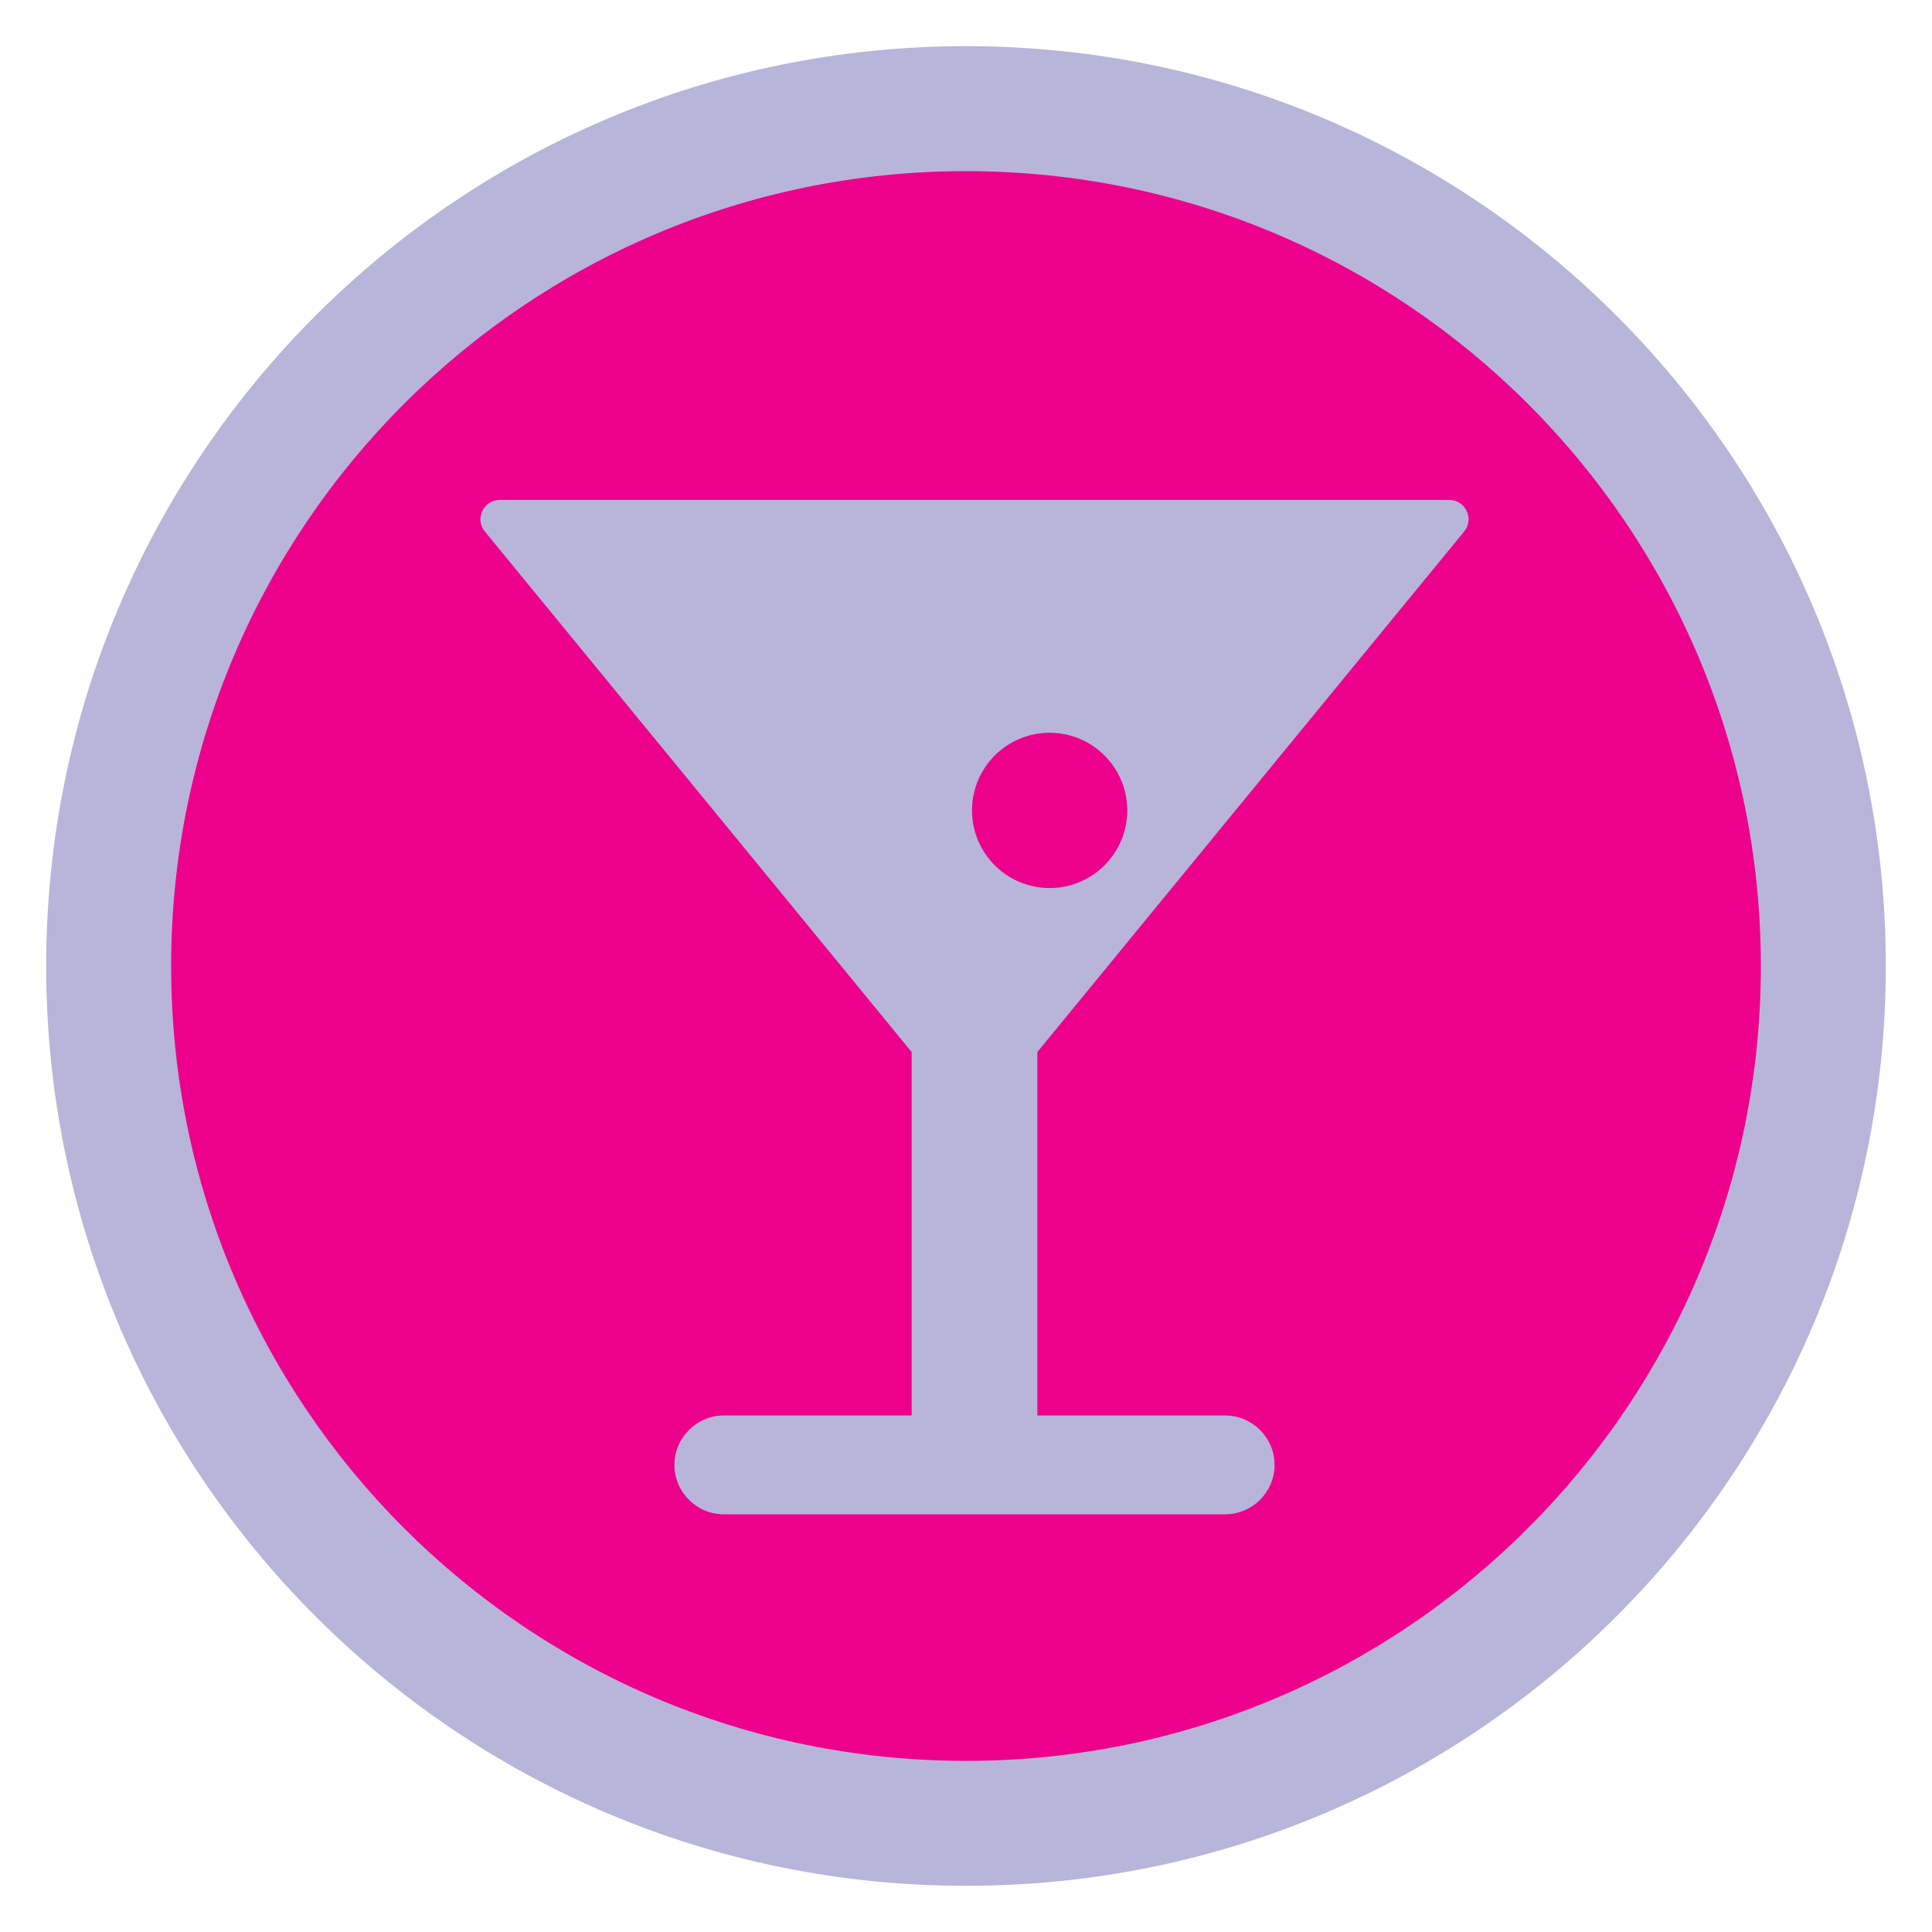
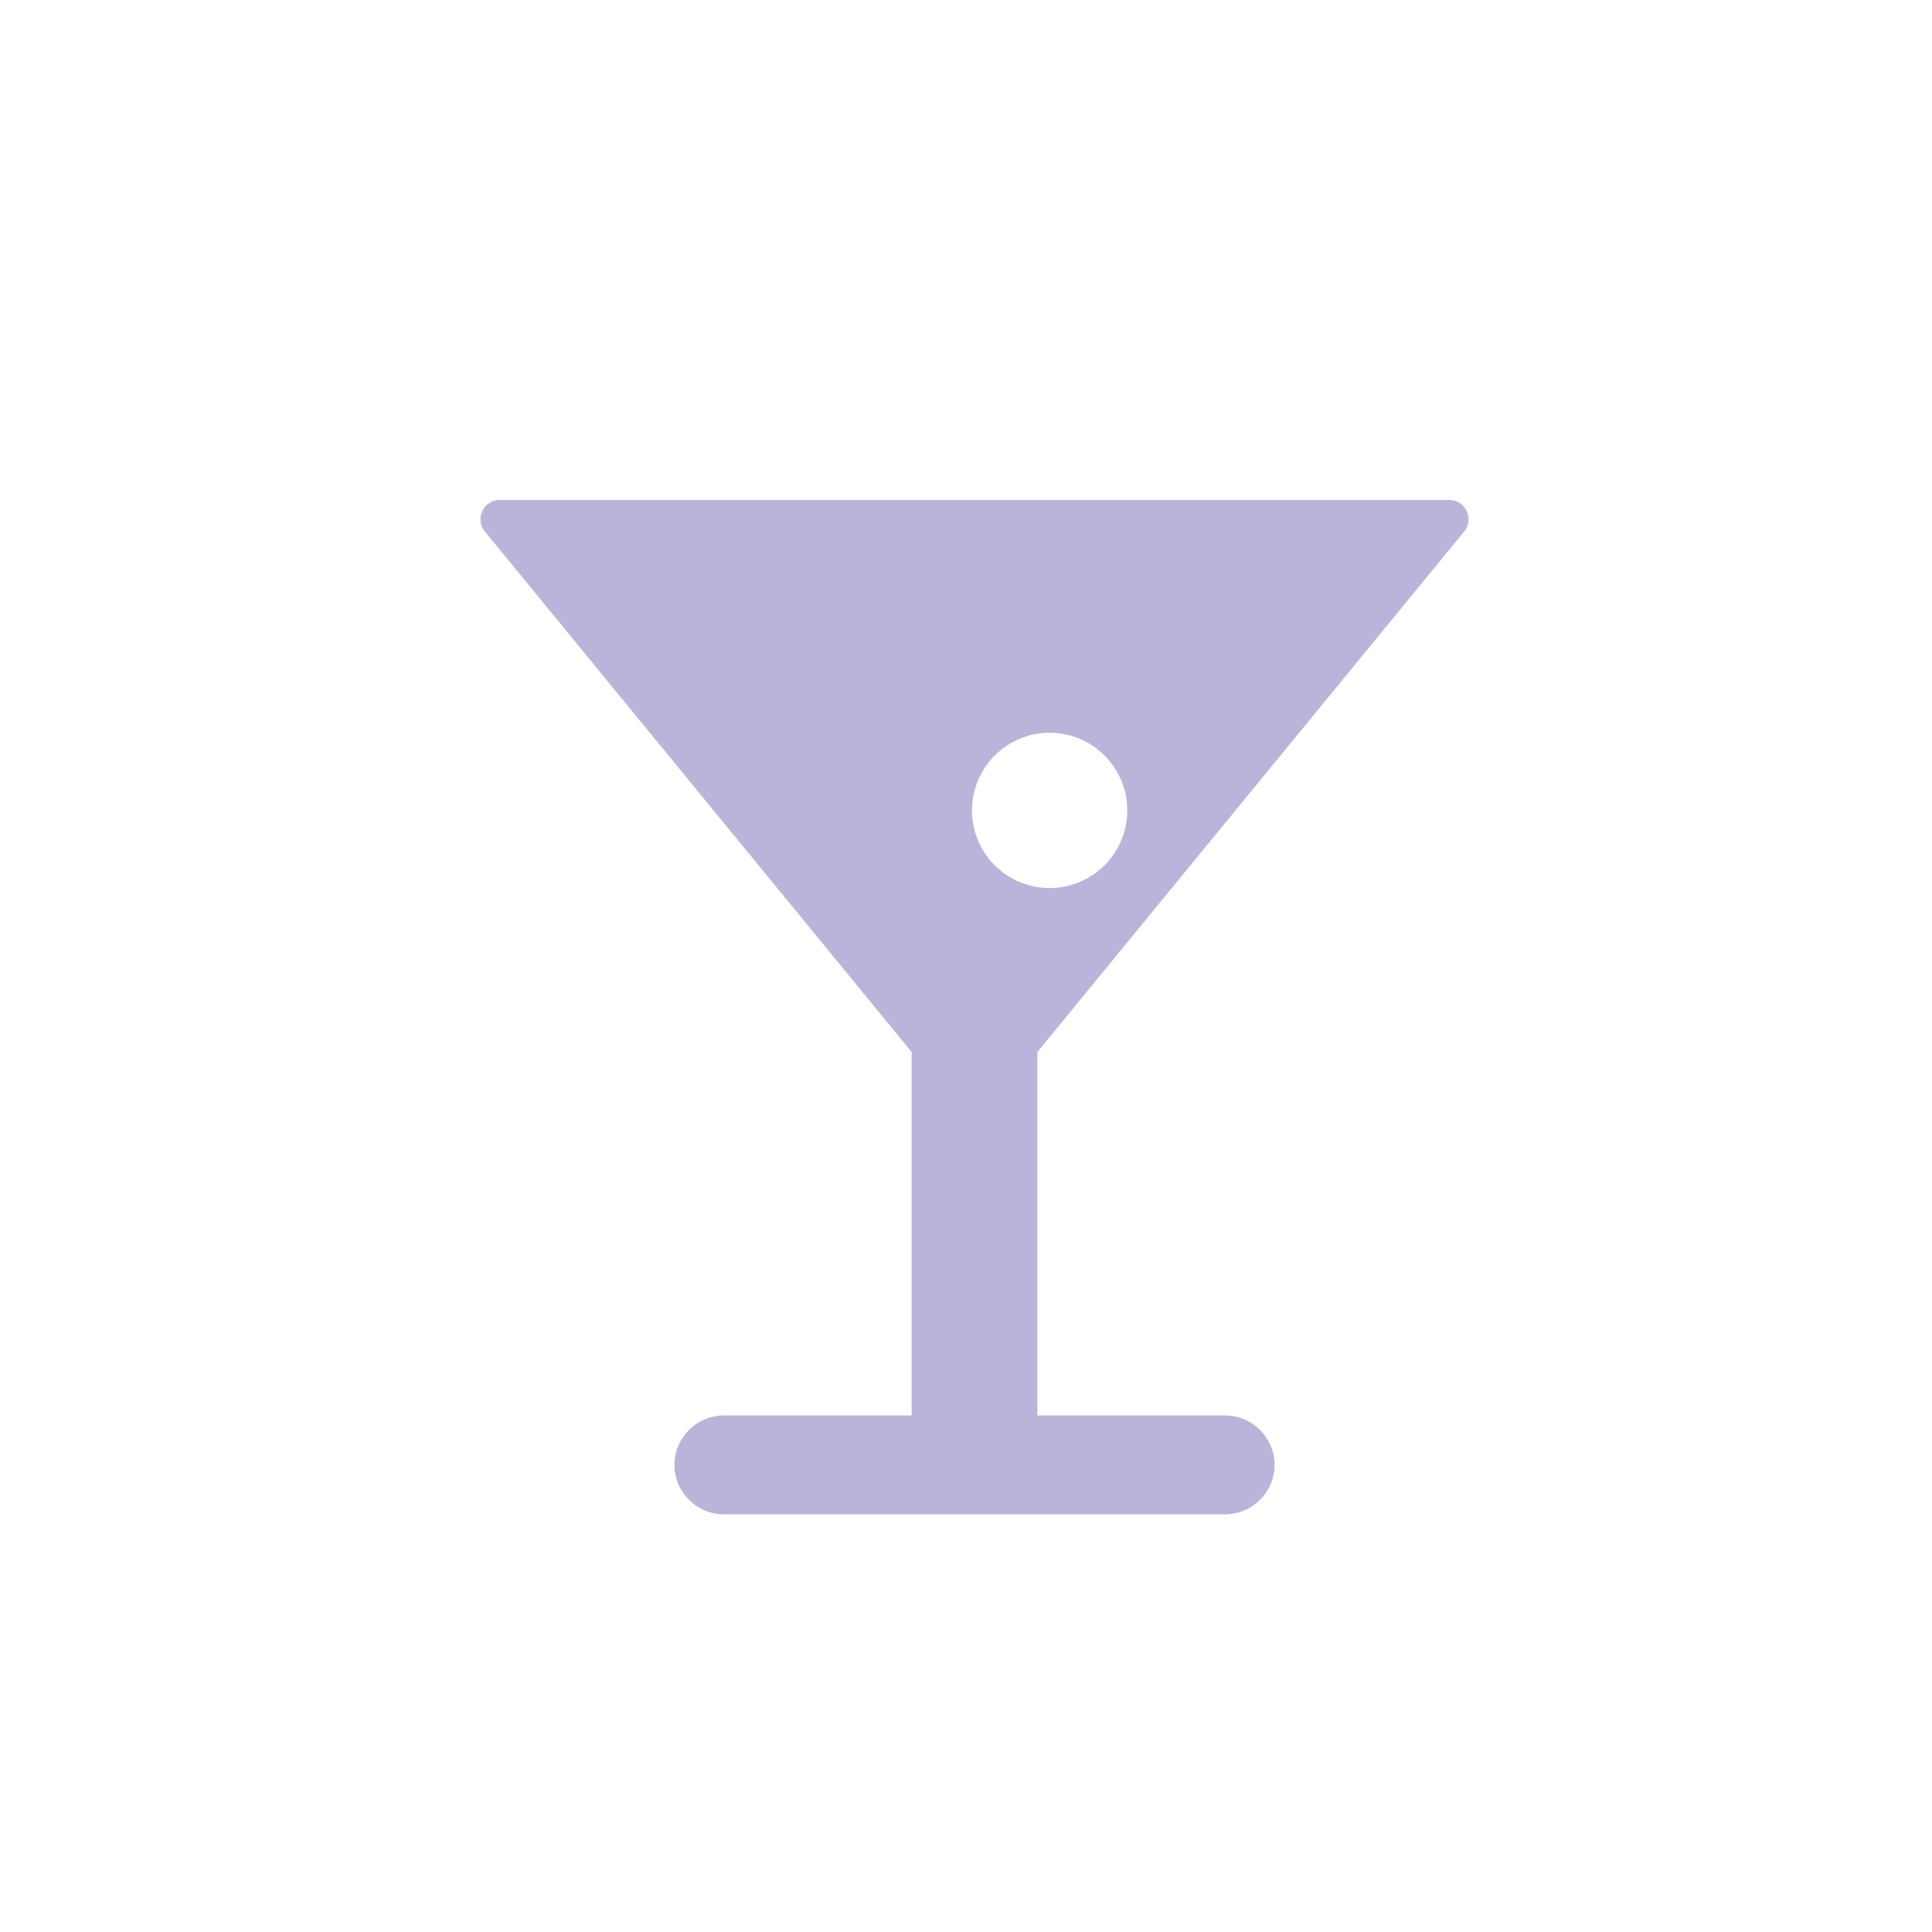
<svg xmlns="http://www.w3.org/2000/svg" xml:space="preserve" width="152.4mm" height="152.4mm" version="1.1" style="shape-rendering:geometricPrecision; text-rendering:geometricPrecision; image-rendering:optimizeQuality; fill-rule:evenodd; clip-rule:evenodd" viewBox="0 0 15240 15240">
  <defs>
    <style type="text/css">
   
    .fil0 {fill:none}
    .fil2 {fill:#B9B4D9}
    .fil1 {fill:#EC008C}
   
  </style>
  </defs>
  <g id="Capa_x0020_1">
    <g id="_2981911936752">
-       <rect class="fil0" x="-0" y="-0" width="15240" height="15240" />
-       <ellipse id="contour" class="fil1" cx="7620.01" cy="7620" rx="7200.69" ry="7200.73" />
-       <path id="contour_23" class="fil2" d="M7620.01 364.25c4007.22,0 7255.71,3248.52 7255.71,7255.75 0,4007.22 -3248.49,7255.74 -7255.71,7255.74 -4007.22,0 -7255.7,-3248.52 -7255.7,-7255.74 0,-4007.23 3248.48,-7255.75 7255.7,-7255.75zm-0.06 985.8c3462.82,0 6270.01,2807.18 6270.01,6270 0,3462.82 -2807.19,6270.01 -6270.01,6270.01 -3462.82,0 -6270,-2807.19 -6270,-6270.01 0,-3462.82 2807.18,-6270 6270,-6270z" />
      <path class="fil2" d="M8279.72 5780.27c338.19,0 612.35,274.16 612.35,612.36 0,338.19 -274.16,612.35 -612.35,612.35 -338.2,0 -612.36,-274.16 -612.36,-612.35 0,-338.2 274.16,-612.36 612.36,-612.36zm-96.91 2518.45l1537.53 -1875.2 1829.09 -2230.8c38.25,-46.64 45.71,-107.3 19.91,-161.82 -25.81,-54.53 -77.44,-87.21 -137.76,-87.21l-3744.53 0 -3744.53 0c-60.32,0 -111.95,32.69 -137.76,87.21 -25.8,54.52 -18.34,115.17 19.91,161.82l1829.1 2230.8 1537.53 1875.21 0 2866.76 -1481.44 0c-214.44,0 -389.89,175.45 -389.89,389.89 0,214.44 175.45,389.89 389.89,389.89l3954.39 0c214.44,0 389.89,-175.45 389.89,-389.89 0,-214.44 -175.45,-389.89 -389.89,-389.89l-1481.44 0 0 -2866.77z" />
    </g>
  </g>
</svg>